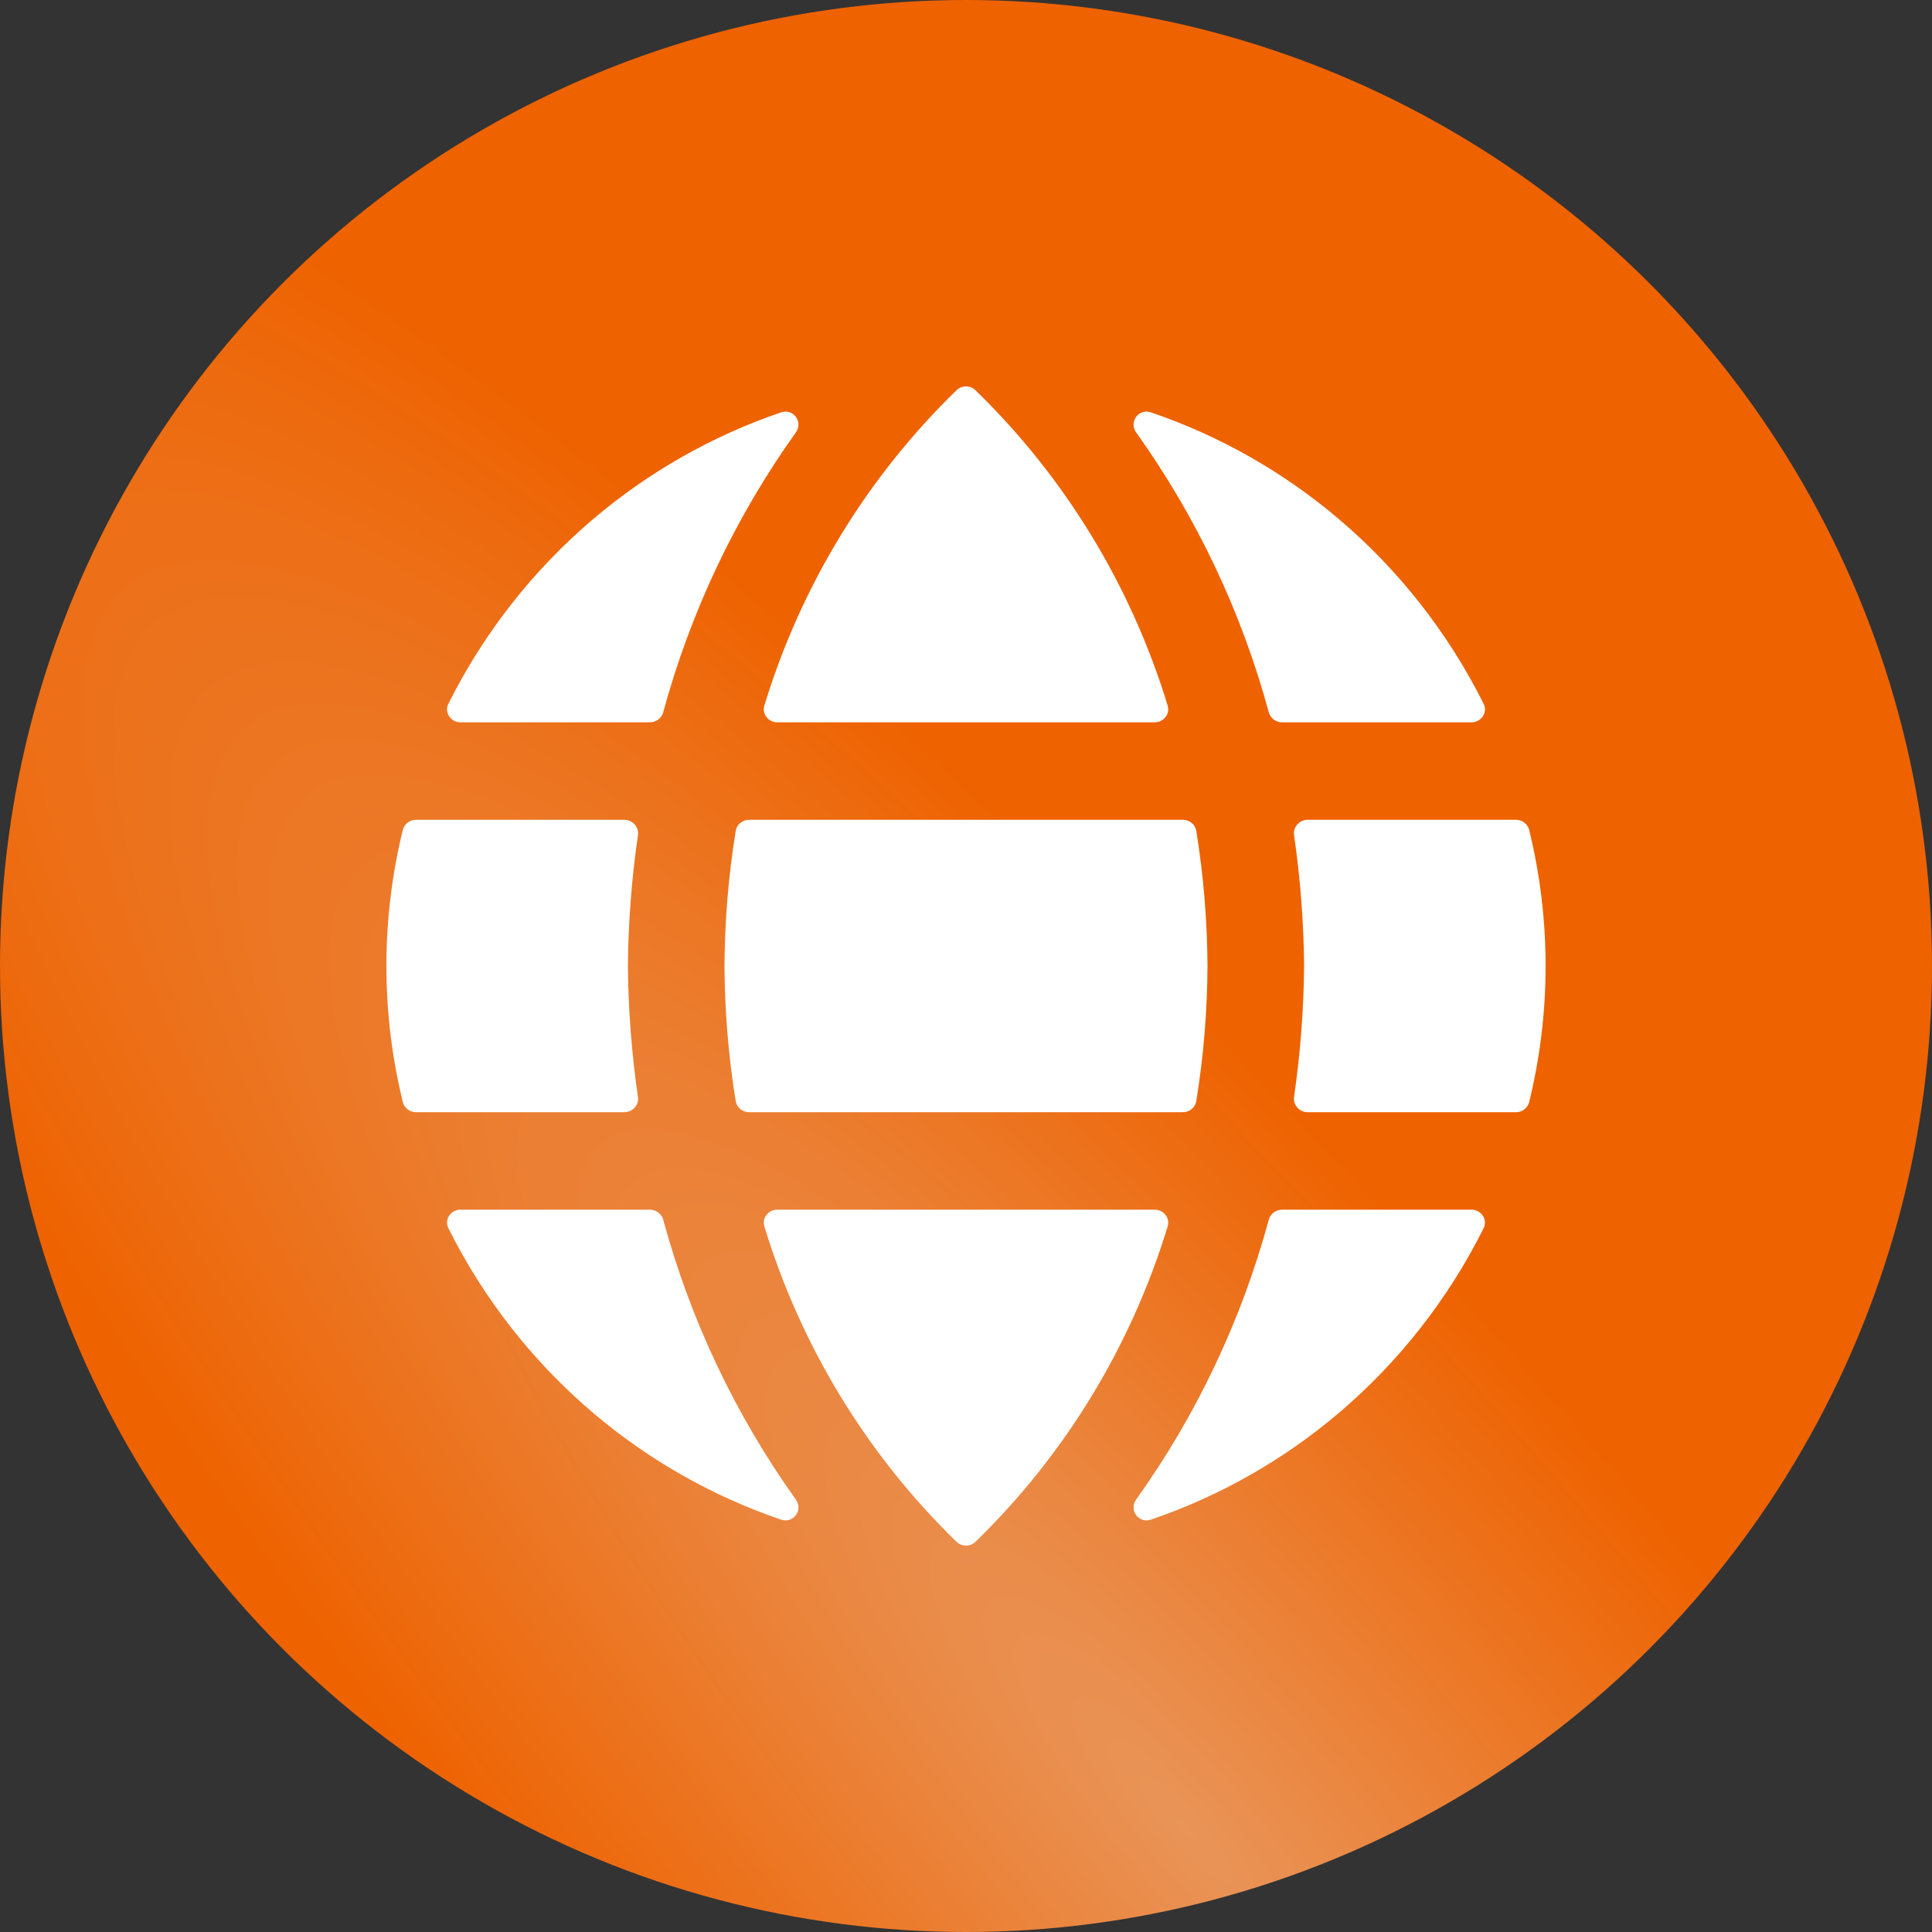
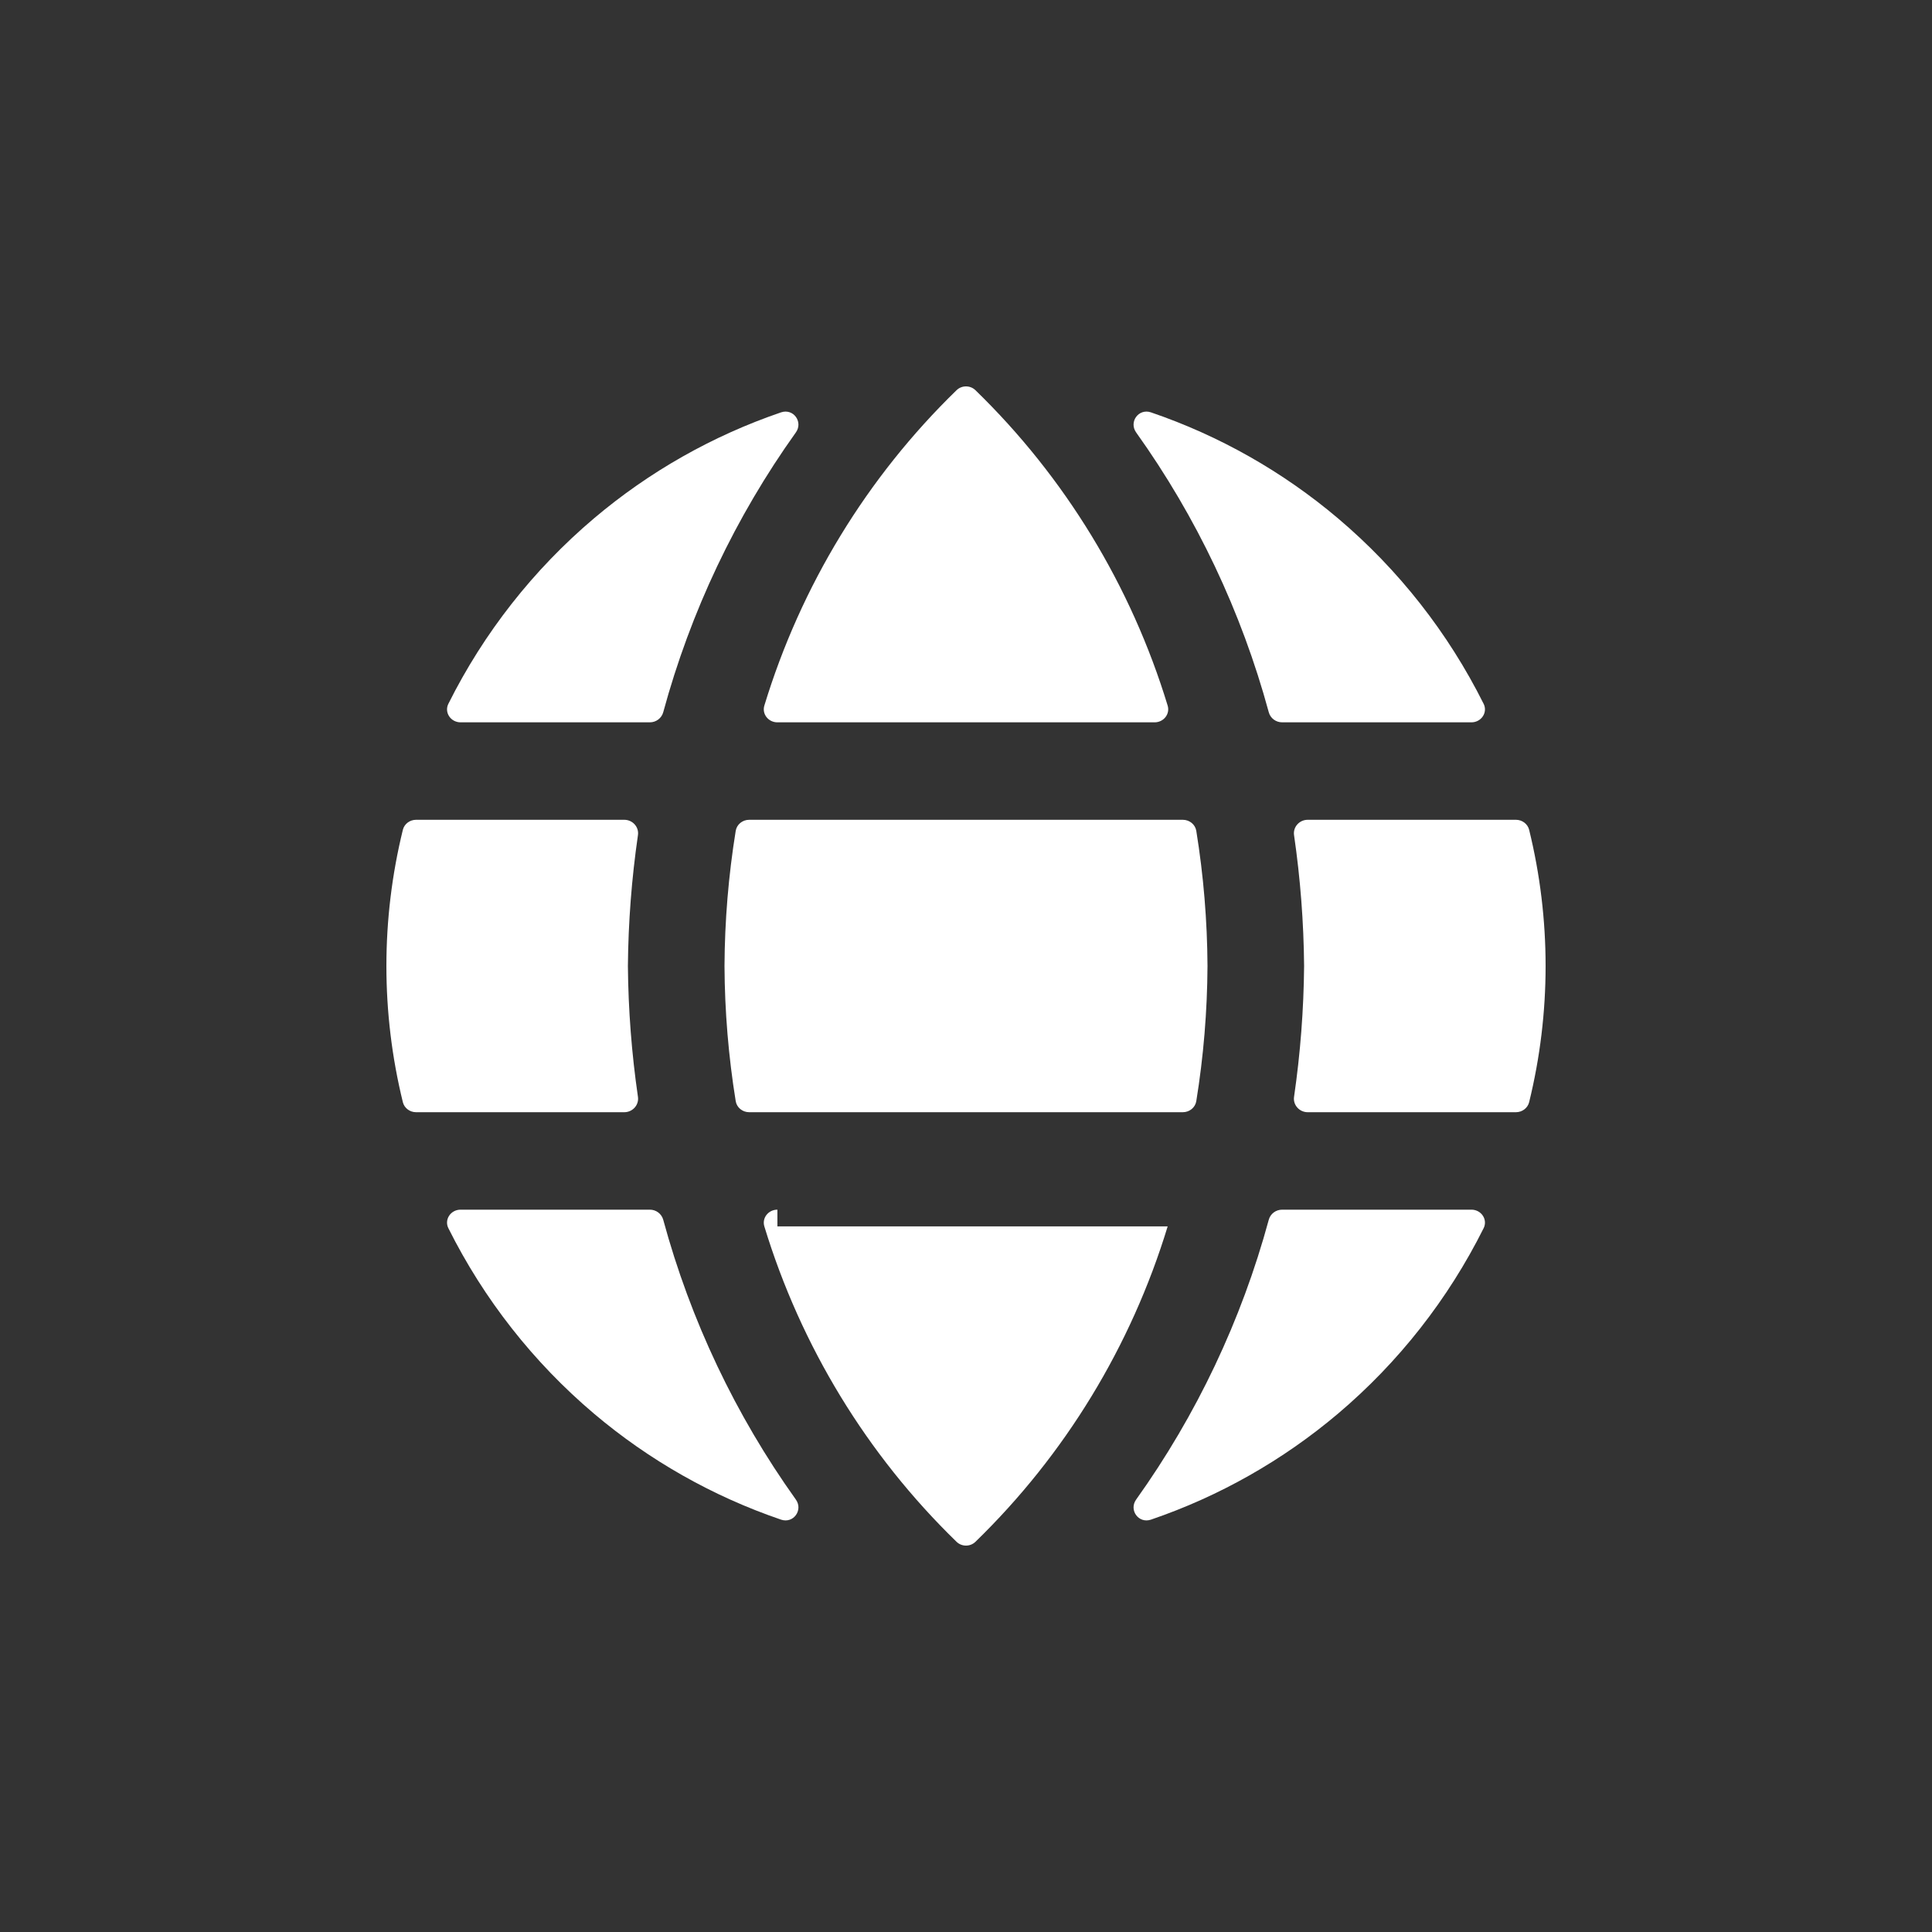
<svg xmlns="http://www.w3.org/2000/svg" width="50" height="50" viewBox="0 0 50 50" fill="none">
  <rect x="0" y="0" width="50" height="50" fill="#333333" stroke="none" />
-   <circle cx="25" cy="25" r="25" fill="url(#paint0_radial_276_134)" />
-   <path d="M20.119 31.306C19.885 31.306 19.715 31.521 19.781 31.739C20.726 34.84 22.438 37.65 24.755 39.901C24.89 40.033 25.11 40.033 25.245 39.901C27.562 37.65 29.274 34.84 30.219 31.739C30.285 31.521 30.115 31.306 29.881 31.306H20.119ZM18.75 25C18.756 26.172 18.853 27.341 19.04 28.497C19.067 28.663 19.215 28.784 19.389 28.784H30.611C30.785 28.784 30.933 28.663 30.96 28.497C31.147 27.341 31.244 26.172 31.25 25C31.244 23.828 31.147 22.659 30.96 21.503C30.933 21.337 30.785 21.216 30.611 21.216H19.389C19.215 21.216 19.067 21.337 19.04 21.503C18.853 22.659 18.756 23.828 18.75 25ZM39.574 21.475C39.536 21.323 39.394 21.216 39.232 21.216H33.844C33.626 21.216 33.459 21.405 33.49 21.614C33.653 22.735 33.74 23.866 33.75 25C33.74 26.134 33.653 27.265 33.49 28.386C33.459 28.595 33.626 28.784 33.844 28.784H39.232C39.394 28.784 39.536 28.677 39.574 28.525C40.142 26.21 40.142 23.79 39.574 21.475ZM38.08 18.694C38.336 18.694 38.508 18.438 38.396 18.214C37.478 16.376 36.197 14.744 34.631 13.418C33.198 12.205 31.554 11.275 29.787 10.672C29.467 10.563 29.21 10.92 29.403 11.191C30.965 13.377 32.129 15.83 32.836 18.434C32.877 18.586 33.019 18.694 33.182 18.694H38.08ZM16.25 25C16.26 23.866 16.347 22.735 16.51 21.614C16.541 21.405 16.374 21.216 16.156 21.216H10.768C10.606 21.216 10.464 21.323 10.426 21.475C9.858 23.79 9.858 26.21 10.426 28.525C10.464 28.677 10.606 28.784 10.768 28.784H16.156C16.374 28.784 16.541 28.595 16.51 28.386C16.347 27.265 16.26 26.134 16.25 25ZM11.92 31.306C11.664 31.306 11.492 31.562 11.604 31.786C12.522 33.624 13.803 35.256 15.369 36.582C16.802 37.795 18.446 38.725 20.213 39.328C20.533 39.437 20.79 39.08 20.597 38.809C19.035 36.623 17.871 34.17 17.164 31.566C17.122 31.414 16.981 31.306 16.818 31.306H11.92ZM29.403 38.809C29.21 39.08 29.467 39.437 29.787 39.328C31.554 38.725 33.198 37.795 34.631 36.582C36.197 35.256 37.478 33.624 38.396 31.786C38.508 31.562 38.336 31.306 38.08 31.306H33.182C33.019 31.306 32.877 31.414 32.836 31.566C32.129 34.17 30.965 36.623 29.403 38.809ZM29.881 18.694C30.115 18.694 30.285 18.479 30.219 18.261C29.274 15.159 27.562 12.35 25.245 10.099C25.11 9.967 24.89 9.967 24.755 10.099C22.438 12.35 20.726 15.159 19.781 18.261C19.715 18.479 19.885 18.694 20.119 18.694H29.881ZM20.597 11.191C20.79 10.92 20.533 10.563 20.213 10.672C18.446 11.275 16.802 12.205 15.369 13.418C13.803 14.744 12.522 16.376 11.604 18.214C11.492 18.438 11.664 18.694 11.92 18.694H16.818C16.981 18.694 17.122 18.586 17.164 18.434C17.871 15.83 19.035 13.377 20.597 11.191Z" fill="white" />
+   <path d="M20.119 31.306C19.885 31.306 19.715 31.521 19.781 31.739C20.726 34.84 22.438 37.65 24.755 39.901C24.89 40.033 25.11 40.033 25.245 39.901C27.562 37.65 29.274 34.84 30.219 31.739H20.119ZM18.75 25C18.756 26.172 18.853 27.341 19.04 28.497C19.067 28.663 19.215 28.784 19.389 28.784H30.611C30.785 28.784 30.933 28.663 30.96 28.497C31.147 27.341 31.244 26.172 31.25 25C31.244 23.828 31.147 22.659 30.96 21.503C30.933 21.337 30.785 21.216 30.611 21.216H19.389C19.215 21.216 19.067 21.337 19.04 21.503C18.853 22.659 18.756 23.828 18.75 25ZM39.574 21.475C39.536 21.323 39.394 21.216 39.232 21.216H33.844C33.626 21.216 33.459 21.405 33.49 21.614C33.653 22.735 33.74 23.866 33.75 25C33.74 26.134 33.653 27.265 33.49 28.386C33.459 28.595 33.626 28.784 33.844 28.784H39.232C39.394 28.784 39.536 28.677 39.574 28.525C40.142 26.21 40.142 23.79 39.574 21.475ZM38.08 18.694C38.336 18.694 38.508 18.438 38.396 18.214C37.478 16.376 36.197 14.744 34.631 13.418C33.198 12.205 31.554 11.275 29.787 10.672C29.467 10.563 29.21 10.92 29.403 11.191C30.965 13.377 32.129 15.83 32.836 18.434C32.877 18.586 33.019 18.694 33.182 18.694H38.08ZM16.25 25C16.26 23.866 16.347 22.735 16.51 21.614C16.541 21.405 16.374 21.216 16.156 21.216H10.768C10.606 21.216 10.464 21.323 10.426 21.475C9.858 23.79 9.858 26.21 10.426 28.525C10.464 28.677 10.606 28.784 10.768 28.784H16.156C16.374 28.784 16.541 28.595 16.51 28.386C16.347 27.265 16.26 26.134 16.25 25ZM11.92 31.306C11.664 31.306 11.492 31.562 11.604 31.786C12.522 33.624 13.803 35.256 15.369 36.582C16.802 37.795 18.446 38.725 20.213 39.328C20.533 39.437 20.79 39.08 20.597 38.809C19.035 36.623 17.871 34.17 17.164 31.566C17.122 31.414 16.981 31.306 16.818 31.306H11.92ZM29.403 38.809C29.21 39.08 29.467 39.437 29.787 39.328C31.554 38.725 33.198 37.795 34.631 36.582C36.197 35.256 37.478 33.624 38.396 31.786C38.508 31.562 38.336 31.306 38.08 31.306H33.182C33.019 31.306 32.877 31.414 32.836 31.566C32.129 34.17 30.965 36.623 29.403 38.809ZM29.881 18.694C30.115 18.694 30.285 18.479 30.219 18.261C29.274 15.159 27.562 12.35 25.245 10.099C25.11 9.967 24.89 9.967 24.755 10.099C22.438 12.35 20.726 15.159 19.781 18.261C19.715 18.479 19.885 18.694 20.119 18.694H29.881ZM20.597 11.191C20.79 10.92 20.533 10.563 20.213 10.672C18.446 11.275 16.802 12.205 15.369 13.418C13.803 14.744 12.522 16.376 11.604 18.214C11.492 18.438 11.664 18.694 11.92 18.694H16.818C16.981 18.694 17.122 18.586 17.164 18.434C17.871 15.83 19.035 13.377 20.597 11.191Z" fill="white" />
  <defs>
    <radialGradient id="paint0_radial_276_134" cx="0" cy="0" r="1" gradientUnits="userSpaceOnUse" gradientTransform="translate(30.913 47.54) rotate(49.542) scale(59.867 14.615)">
      <stop stop-color="#E99458" />
      <stop offset="1" stop-color="#EE6200" />
    </radialGradient>
  </defs>
</svg>